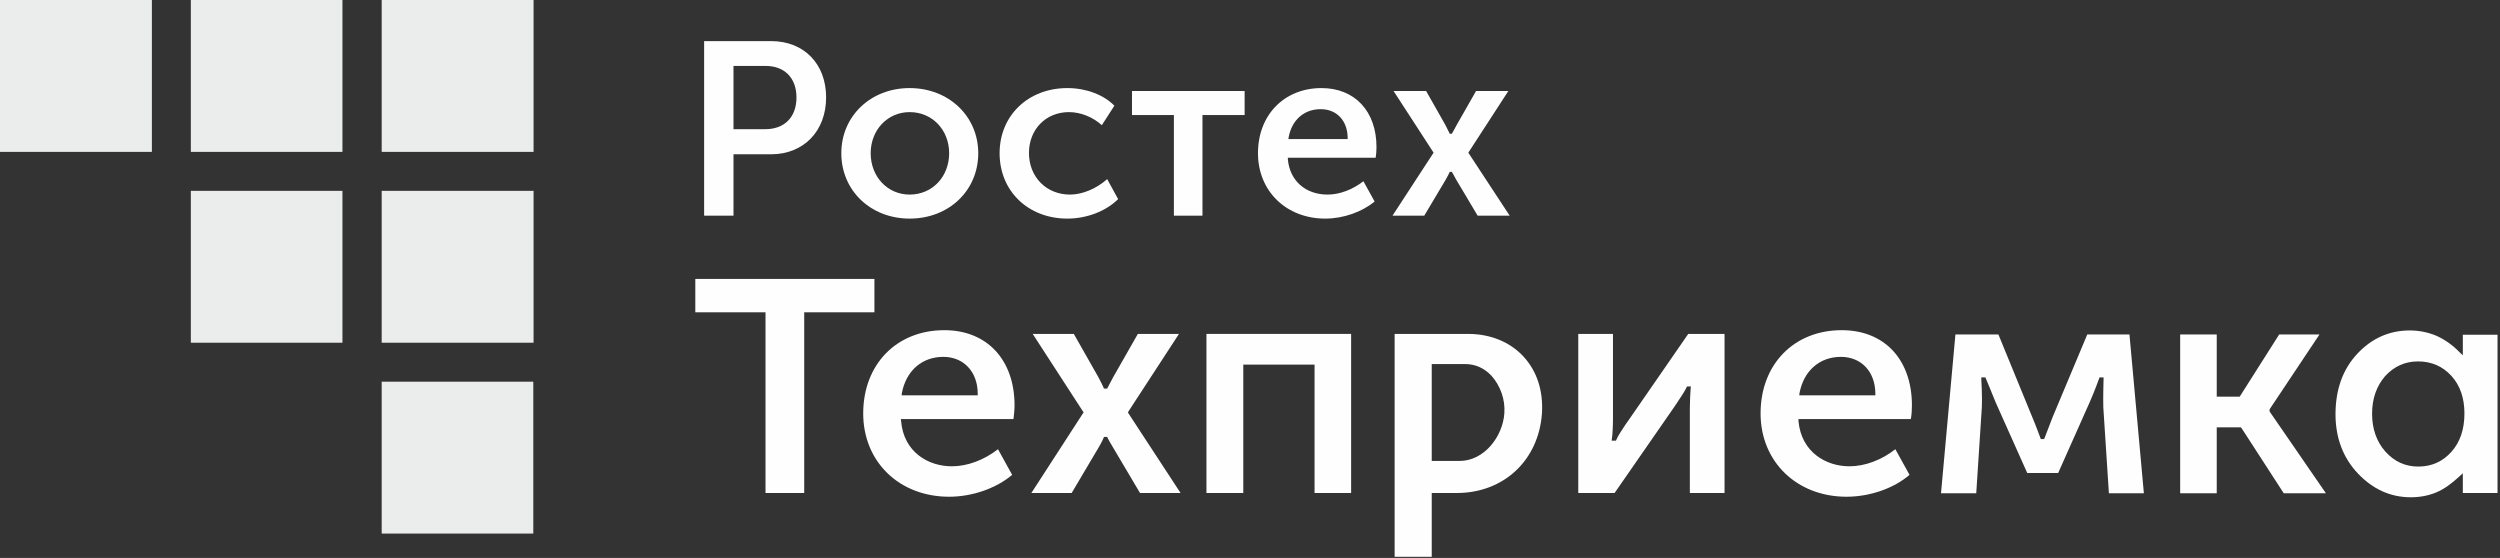
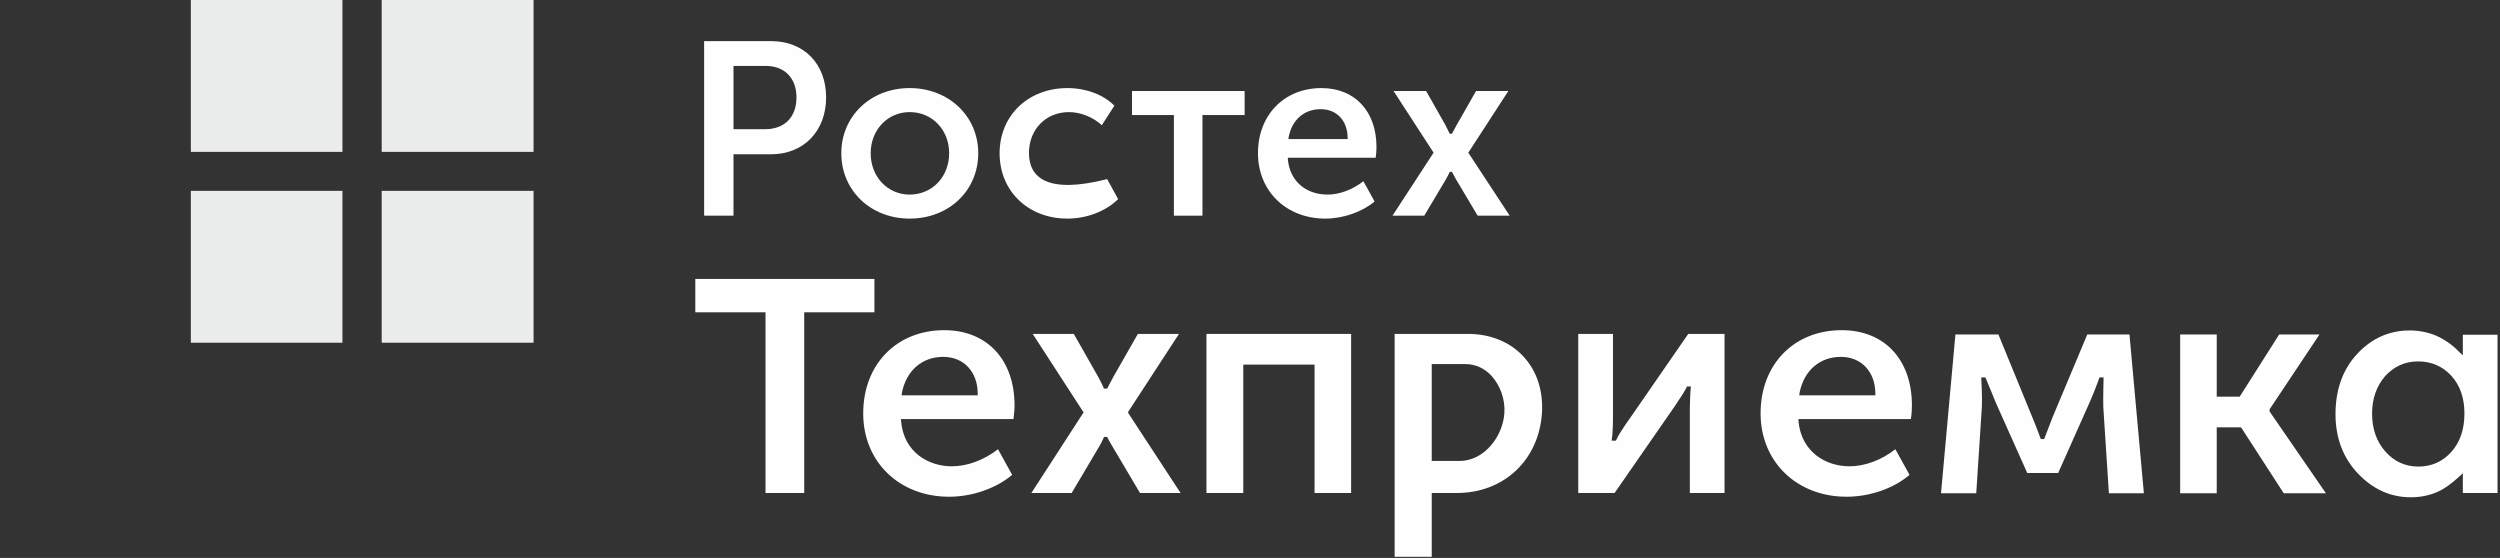
<svg xmlns="http://www.w3.org/2000/svg" width="354" height="79" viewBox="0 0 354 79" fill="none">
  <rect x="0" y="0" width="354" height="79" fill="#333333" stroke="none" />
  <path d="M109.191 5.821H99.704V30.539H103.862V22.073V21.846H104.088H109.191C113.802 21.846 116.977 18.558 116.977 13.795C116.977 9.033 113.84 5.821 109.191 5.821ZM108.359 18.293H104.088H103.862V18.104V9.562V9.336H104.088H108.435C111.08 9.336 112.781 11.036 112.781 13.795C112.781 16.592 111.08 18.293 108.359 18.293Z" fill="#FEFEFE" />
  <path d="M128.806 12.472C123.288 12.472 119.131 16.441 119.131 21.695C119.131 26.986 123.288 30.954 128.806 30.954C134.362 30.954 138.52 26.986 138.52 21.695C138.52 16.441 134.325 12.472 128.806 12.472ZM128.806 27.553C125.669 27.553 123.288 25.02 123.288 21.695C123.288 18.406 125.669 15.874 128.806 15.874C132.019 15.874 134.4 18.406 134.4 21.695C134.4 25.02 132.019 27.553 128.806 27.553Z" fill="#FEFEFE" />
-   <path d="M151.143 30.954C153.903 30.954 156.624 29.896 158.325 28.195L156.775 25.361C155.301 26.683 153.298 27.553 151.521 27.553C148.158 27.553 145.701 25.058 145.701 21.657C145.701 18.331 148.082 15.874 151.37 15.874C153.033 15.874 154.772 16.592 156.019 17.726L157.795 14.967C156.284 13.417 153.789 12.472 151.143 12.472C145.588 12.472 141.543 16.365 141.543 21.695C141.543 27.061 145.588 30.954 151.143 30.954Z" fill="#FEFEFE" />
+   <path d="M151.143 30.954C153.903 30.954 156.624 29.896 158.325 28.195L156.775 25.361C148.158 27.553 145.701 25.058 145.701 21.657C145.701 18.331 148.082 15.874 151.37 15.874C153.033 15.874 154.772 16.592 156.019 17.726L157.795 14.967C156.284 13.417 153.789 12.472 151.143 12.472C145.588 12.472 141.543 16.365 141.543 21.695C141.543 27.061 145.588 30.954 151.143 30.954Z" fill="#FEFEFE" />
  <path d="M160.29 16.29H166.034H166.223V16.517V30.539H170.268V16.517V16.29H170.456H176.239V12.888H160.29V16.29Z" fill="#FEFEFE" />
  <path d="M187.124 12.472C181.833 12.472 178.129 16.29 178.129 21.695C178.129 27.061 182.135 30.954 187.653 30.954C190.223 30.954 192.869 30.009 194.645 28.535L193.058 25.663C191.508 26.872 189.656 27.553 187.993 27.553C184.856 27.553 182.627 25.587 182.362 22.564V22.337H182.551H194.797C194.872 21.846 194.91 21.317 194.91 20.825C194.91 15.761 191.849 12.472 187.124 12.472ZM190.639 19.691H182.664H182.438L182.475 19.427C182.929 16.97 184.667 15.458 187.011 15.458C189.279 15.458 190.79 17.083 190.828 19.465V19.691H190.639Z" fill="#FEFEFE" />
  <path d="M209.234 30.539H213.77L207.987 21.732L207.912 21.619L207.987 21.506L213.581 12.888H209.008L206.249 17.726C206.022 18.18 205.644 18.822 205.644 18.822L205.606 18.935H205.493H205.417H205.266L205.228 18.822C205.228 18.822 204.888 18.142 204.661 17.688L201.94 12.888H197.329L202.923 21.506L202.998 21.619L202.923 21.732L197.178 30.539H201.675L204.737 25.398C204.964 25.02 205.228 24.453 205.228 24.453L205.266 24.34H205.417H205.493H205.606L205.644 24.453C205.682 24.453 205.946 25.02 206.173 25.398L209.234 30.539Z" fill="#FEFEFE" />
  <path d="M123.817 39.496H98.457V44.221H108.397V69.808H113.877V44.221H123.817V39.496Z" fill="#FEFEFE" />
  <path d="M133.72 46.753C126.954 46.753 122.23 51.59 122.23 58.545C122.23 65.386 127.332 70.337 134.4 70.337C137.65 70.337 141.052 69.165 143.32 67.238L141.317 63.609C139.313 65.159 136.97 66.028 134.778 66.028C131.49 66.028 127.975 64.063 127.597 59.641L127.559 59.339H127.861H143.509C143.584 58.696 143.66 58.016 143.66 57.411C143.66 50.91 139.729 46.753 133.72 46.753ZM138.18 55.975H128.013H127.673L127.71 55.635C128.315 52.498 130.545 50.532 133.569 50.532C136.441 50.532 138.406 52.611 138.444 55.672V55.975H138.18Z" fill="#FEFEFE" />
  <path d="M159.723 58.394L159.798 58.243L166.942 47.282H161.121L157.606 53.443C157.304 54.01 156.85 54.879 156.85 54.879L156.775 55.03H156.586H156.51H156.321L156.246 54.841C156.246 54.841 155.868 54.01 155.528 53.405L152.05 47.282H146.23L153.336 58.243L153.449 58.394L153.336 58.545L146.041 69.808H151.748L155.641 63.232C155.943 62.74 156.246 62.06 156.246 62.06L156.321 61.871H156.51H156.586H156.775L156.85 62.022C156.85 62.06 157.228 62.74 157.531 63.232L161.424 69.808H167.169L159.798 58.545L159.723 58.394Z" fill="#FEFEFE" />
  <path d="M170.834 69.808H176.05V51.893V51.628H176.315H185.877H186.142V51.893V69.808H191.32V47.282H170.834V69.808Z" fill="#FEFEFE" />
  <path d="M230.589 59.528L230.211 60.057C229.682 60.85 229.077 61.758 228.888 62.249L228.813 62.4H228.624H228.548H228.208L228.246 62.098C228.321 61.72 228.397 60.359 228.397 59.339V47.282H223.483V69.808H228.624L237.09 57.6C237.203 57.411 237.392 57.184 237.543 56.92C238.035 56.202 238.564 55.37 238.79 54.917L238.866 54.728H239.017H239.131H239.433L239.395 55.03C239.357 55.446 239.282 56.844 239.282 57.789V69.808H244.195V47.282H239.055L230.589 59.528Z" fill="#FEFEFE" />
  <path d="M260.788 46.753C254.022 46.753 249.298 51.59 249.298 58.545C249.298 65.386 254.438 70.337 261.468 70.337C264.756 70.337 268.158 69.165 270.388 67.238L268.384 63.609C266.419 65.159 264.038 66.028 261.884 66.028C258.595 66.028 255.081 64.063 254.665 59.641V59.339H254.967H270.577C270.69 58.696 270.728 58.016 270.728 57.411C270.728 50.91 266.835 46.753 260.788 46.753ZM265.285 55.975H255.081H254.778L254.816 55.635C255.421 52.498 257.651 50.532 260.674 50.532C263.547 50.532 265.512 52.611 265.55 55.672V55.975H265.285Z" fill="#FEFEFE" />
  <path d="M295.559 47.357L290.646 59.074C290.154 60.359 289.512 62.022 289.512 62.022L289.436 62.173H289.247H289.172H288.983L288.907 61.984C288.907 61.984 288.302 60.321 287.773 59.074L282.973 47.357H276.888L274.847 69.846H279.836L280.63 57.638C280.705 56.126 280.554 53.745 280.554 53.745V53.443H280.857H280.932H281.121L281.197 53.594C281.197 53.631 281.99 55.446 282.595 56.995L287.055 66.973H291.439L295.899 56.957C296.617 55.332 297.222 53.631 297.222 53.631L297.298 53.443H297.487H297.6H297.864V53.745C297.864 53.745 297.789 56.126 297.827 57.638L298.62 69.846H303.572L301.531 47.357H295.559Z" fill="#FEFEFE" />
  <path d="M321.373 58.242V58.167V58.053V57.978L321.411 57.902L328.441 47.357H322.734L317.216 56.05L317.14 56.164H316.989H314.154H313.89V55.899V47.357H308.712V69.846H313.89V60.775V60.51H314.154H317.178H317.291L317.405 60.624L323.376 69.846H329.348L321.411 58.318L321.373 58.242Z" fill="#FEFEFE" />
  <path d="M207.912 47.282H202.999H202.469H199.106H197.48V78.841H202.734V70.073V69.808H202.999H206.287C212.939 69.808 217.89 65.159 218.343 58.507C218.532 55.295 217.625 52.535 215.698 50.457C213.808 48.416 211.011 47.282 207.912 47.282ZM213.014 58.545C212.788 61.795 210.18 65.272 206.665 65.272H202.999H202.734V65.008V60.699V56.428V51.855V51.553H202.999H207.496C208.895 51.553 210.18 52.12 211.2 53.216C212.447 54.614 213.166 56.58 213.014 58.545Z" fill="#FEFEFE" />
  <path d="M348.737 47.395V49.663V50.306L348.246 49.852C347.263 48.831 346.167 48.076 344.995 47.546C343.823 47.055 342.538 46.791 341.216 46.791C338.305 46.791 335.811 47.924 333.77 50.117C331.729 52.309 330.708 55.181 330.708 58.658C330.708 61.984 331.767 64.819 333.883 67.049C336 69.279 338.494 70.413 341.367 70.413C342.652 70.413 343.861 70.186 344.957 69.732C346.053 69.279 347.149 68.485 348.246 67.465L348.737 67.011V67.653V69.808H353.65V47.395H348.737ZM347.112 63.987C345.864 65.386 344.277 66.066 342.425 66.066C340.573 66.066 339.023 65.348 337.776 63.95C336.529 62.551 335.886 60.737 335.886 58.583C335.886 56.428 336.529 54.652 337.738 53.254C338.986 51.893 340.535 51.175 342.387 51.175C344.277 51.175 345.864 51.855 347.112 53.216C348.359 54.576 348.964 56.391 348.964 58.545C348.964 60.775 348.359 62.589 347.112 63.987Z" fill="#FEFEFE" />
  <path d="M75.553 0H54.047V21.506H75.553V0Z" fill="#EBECEC" />
  <path d="M48.491 27.024H27.023V48.529H48.491V27.024Z" fill="#EBECEC" />
  <path d="M75.553 27.024H54.047V48.529H75.553V27.024Z" fill="#EBECEC" />
-   <path d="M75.515 54.047H54.047V75.553H75.515V54.047Z" fill="#EBECEC" />
-   <path d="M21.506 0H0V21.506H21.506V0Z" fill="#EBECEC" />
  <path d="M48.491 0H27.023V21.506H48.491V0Z" fill="#EBECEC" />
</svg>